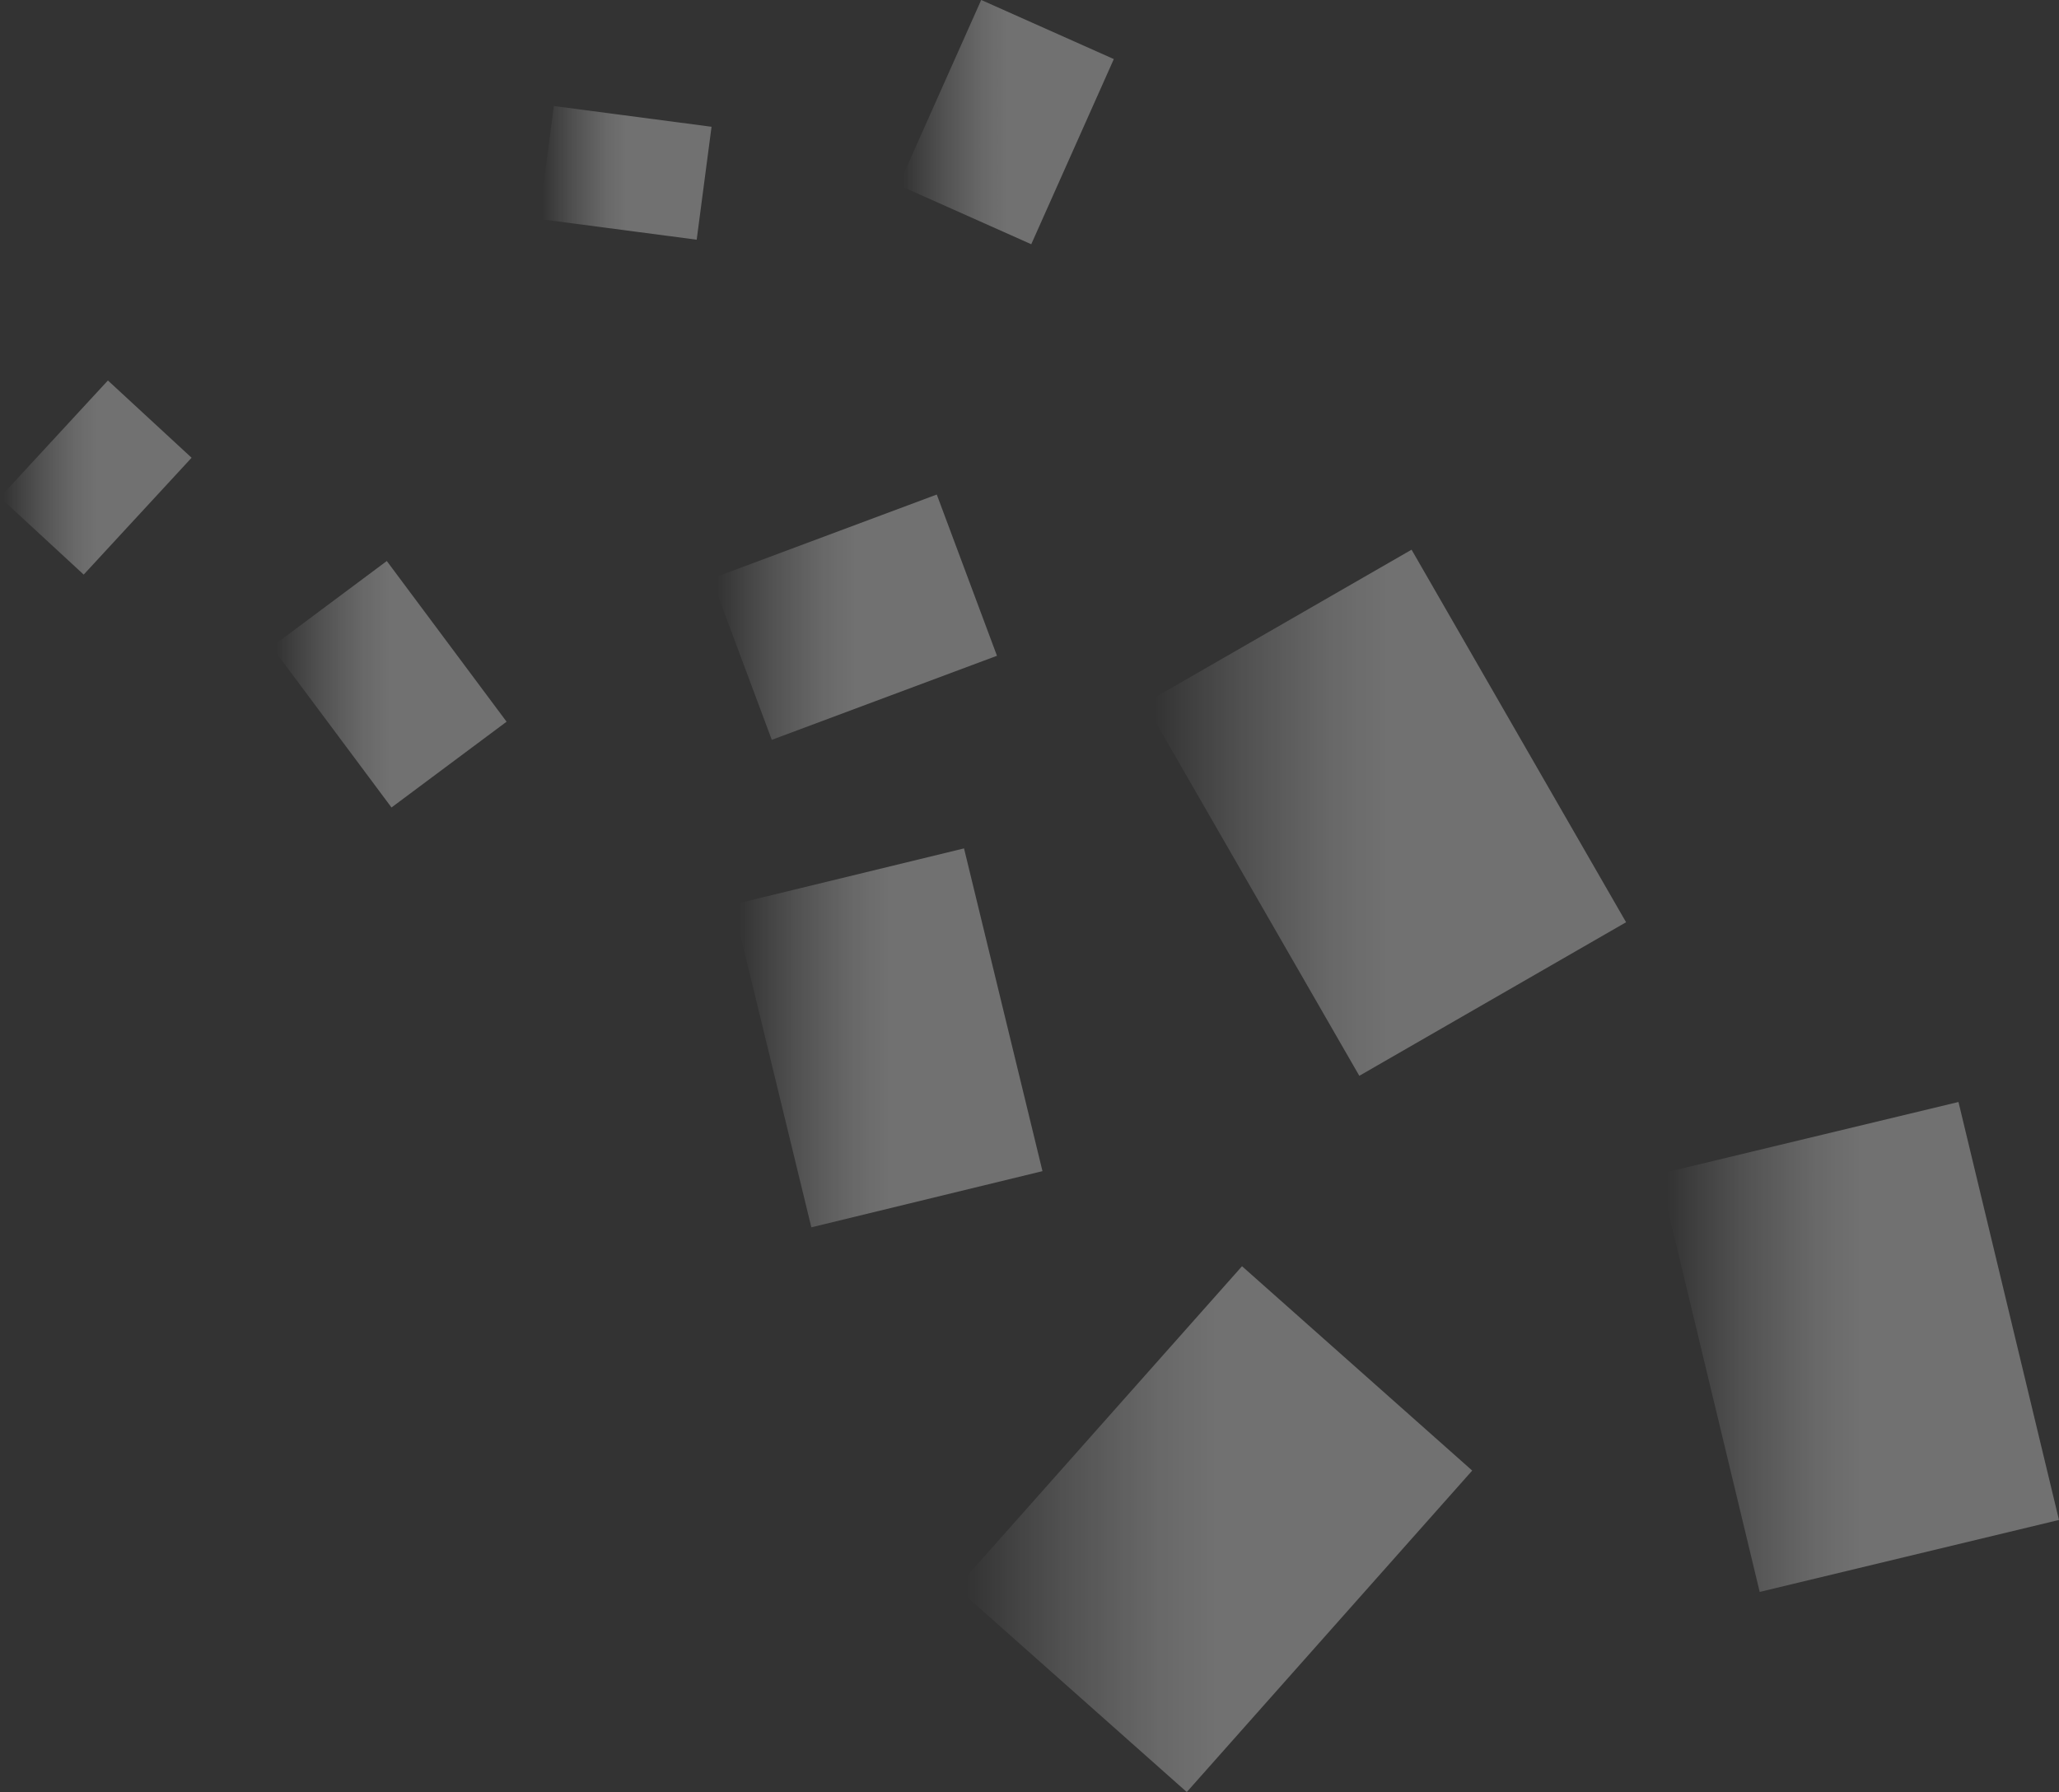
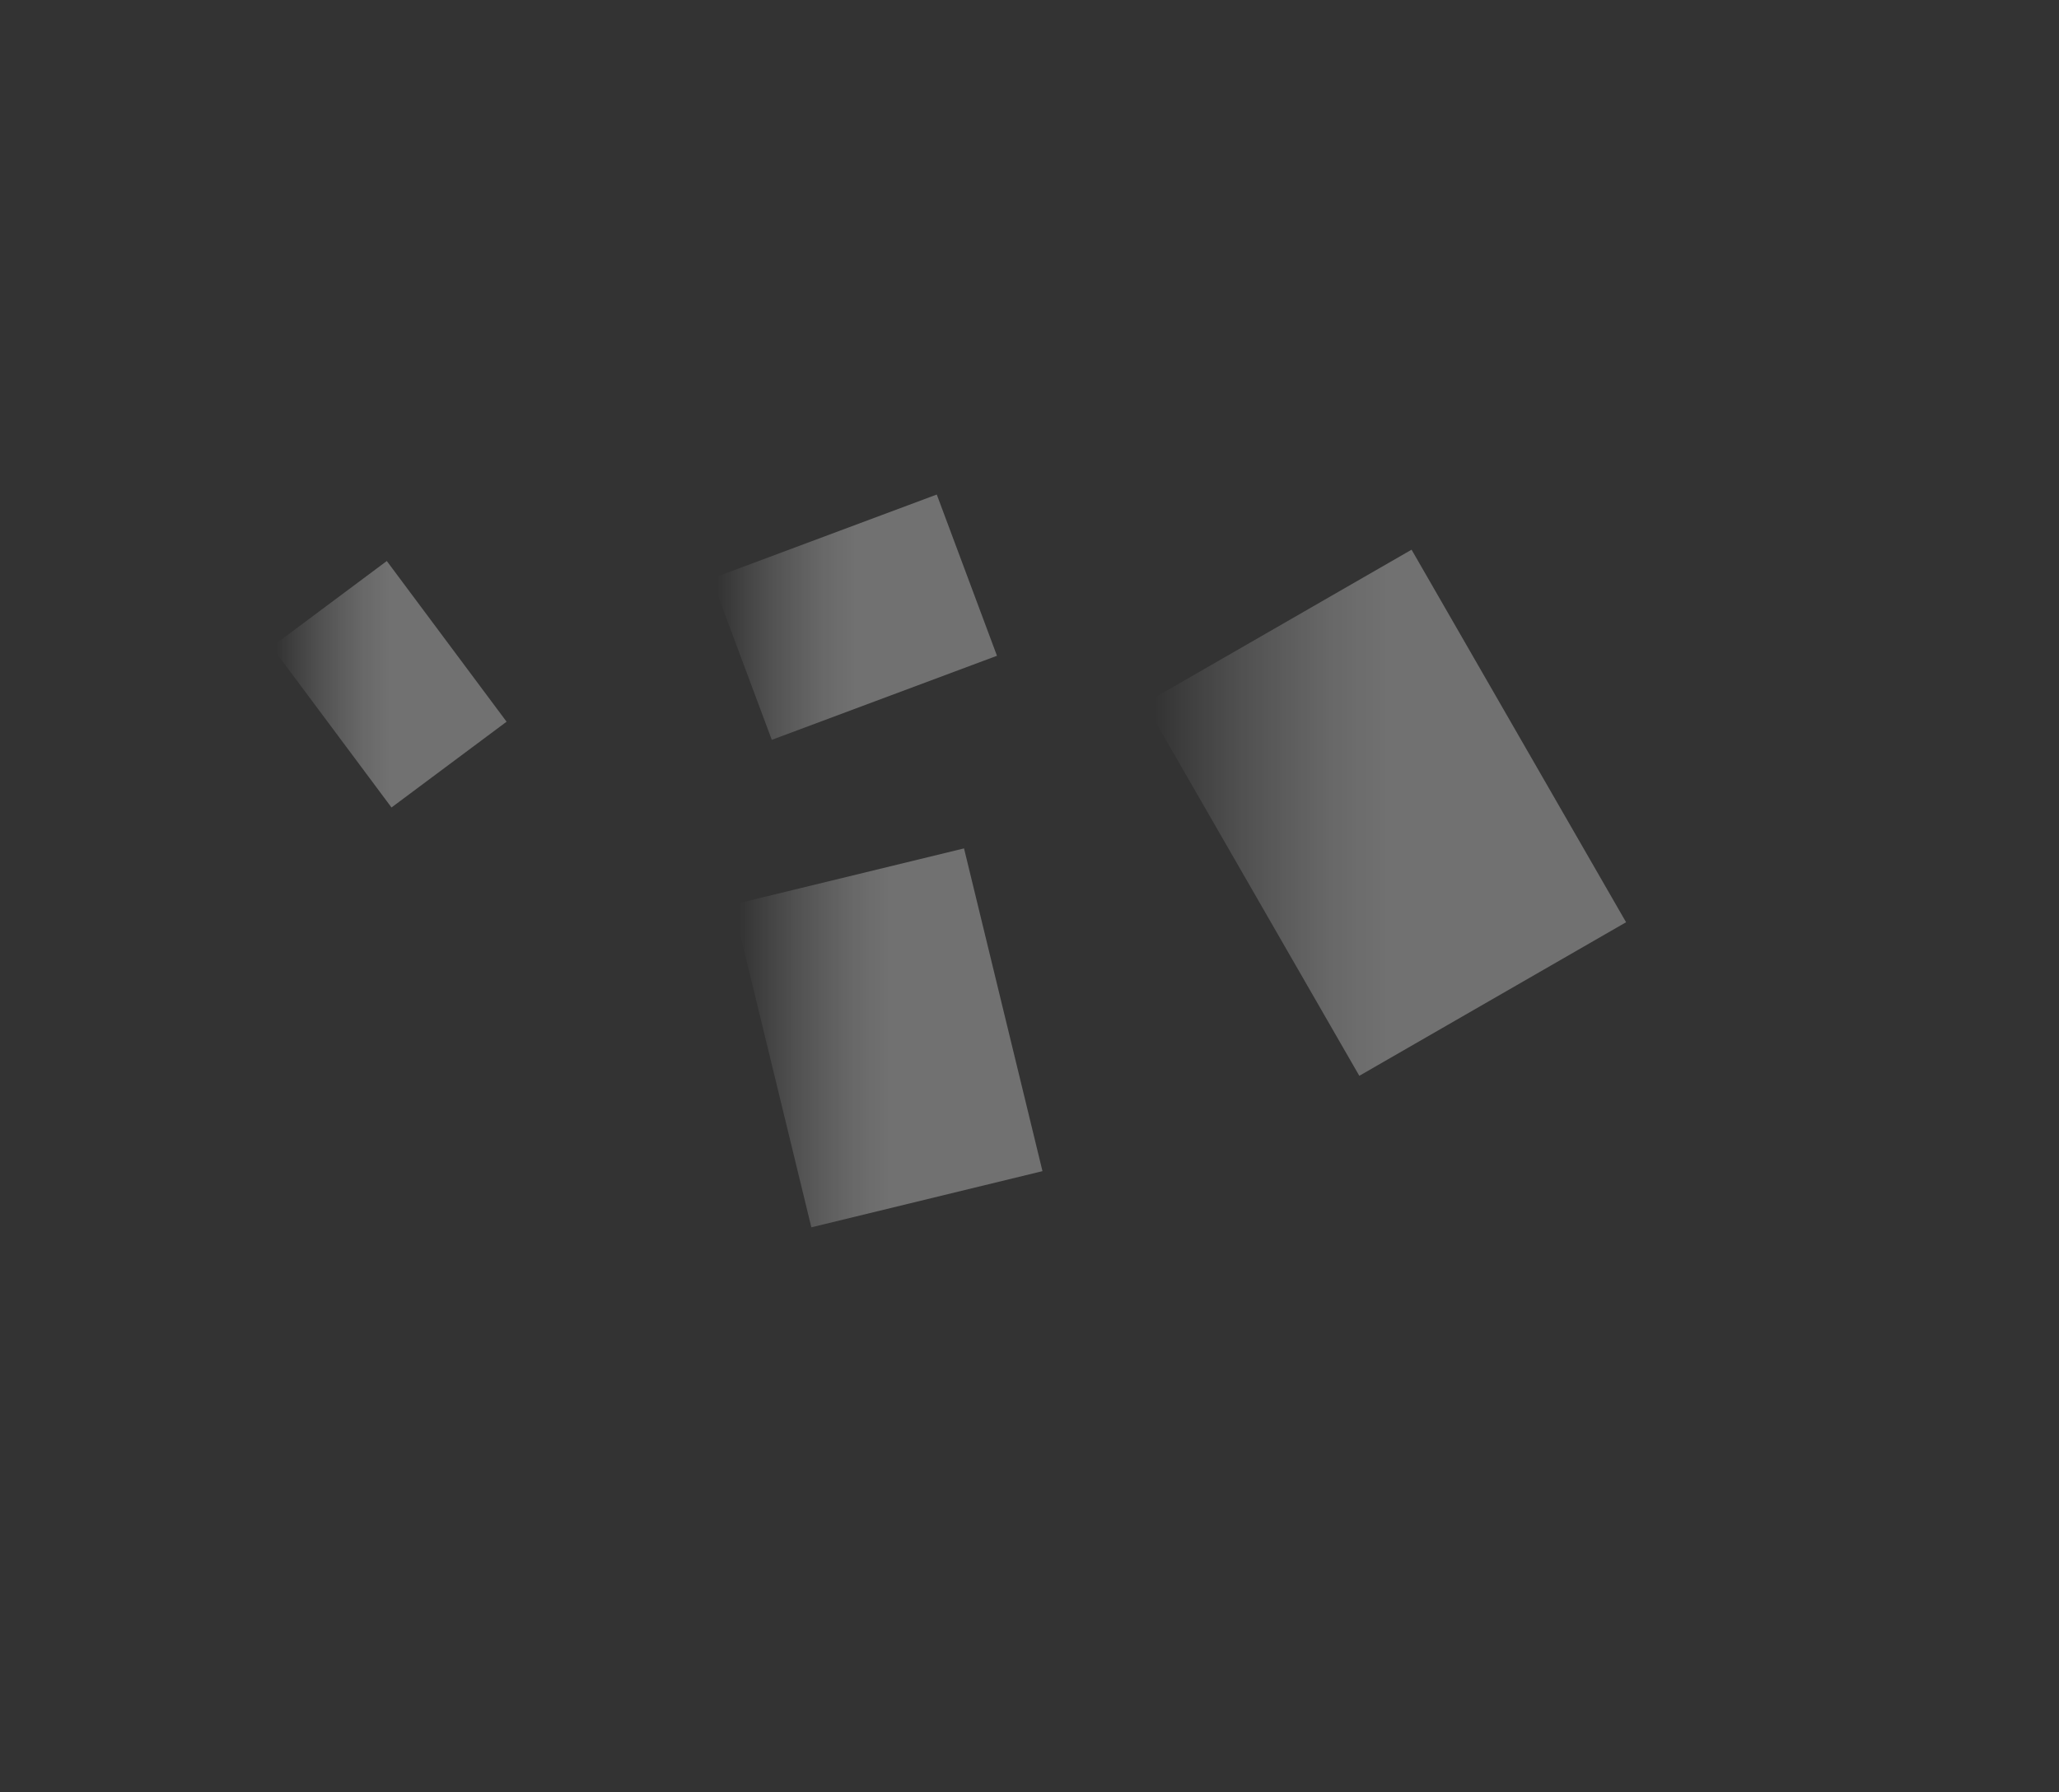
<svg xmlns="http://www.w3.org/2000/svg" xmlns:xlink="http://www.w3.org/1999/xlink" viewBox="0 0 311.97 271.57">
  <rect x="0" y="0" width="311.97" height="271.57" fill="#333333" stroke="none" />
  <defs>
    <style>.cls-1,.cls-2,.cls-3,.cls-4,.cls-5,.cls-6,.cls-7,.cls-8,.cls-9{opacity:0.3;}.cls-1{fill:url(#linear-gradient);}.cls-2{fill:url(#linear-gradient-2);}.cls-3{fill:url(#linear-gradient-3);}.cls-4{fill:url(#linear-gradient-4);}.cls-5{fill:url(#linear-gradient-5);}.cls-6{fill:url(#linear-gradient-6);}.cls-7{fill:url(#linear-gradient-7);}.cls-8{fill:url(#linear-gradient-8);}.cls-9{fill:url(#linear-gradient-9);}</style>
    <linearGradient id="linear-gradient" x1="173.44" y1="123.14" x2="246.37" y2="123.14" gradientTransform="translate(89.45 -88.32) rotate(29.93)" gradientUnits="userSpaceOnUse">
      <stop offset="0.02" stop-color="#fff" stop-opacity="0" />
      <stop offset="0.1" stop-color="#fff" stop-opacity="0.22" />
      <stop offset="0.21" stop-color="#fff" stop-opacity="0.5" />
      <stop offset="0.31" stop-color="#fff" stop-opacity="0.71" />
      <stop offset="0.39" stop-color="#fff" stop-opacity="0.87" />
      <stop offset="0.46" stop-color="#fff" stop-opacity="0.96" />
      <stop offset="0.5" stop-color="#fff" />
    </linearGradient>
    <linearGradient id="linear-gradient-2" x1="144.93" y1="231.73" x2="223.07" y2="231.73" gradientTransform="translate(235.1 -59.72) rotate(48.4)" xlink:href="#linear-gradient" />
    <linearGradient id="linear-gradient-3" x1="111.04" y1="157.28" x2="157.93" y2="157.28" gradientTransform="translate(40.93 -27.31) rotate(13.66)" xlink:href="#linear-gradient" />
    <linearGradient id="linear-gradient-4" x1="41.17" y1="103.69" x2="76.76" y2="103.69" gradientTransform="translate(73.65 -14.69) rotate(36.7)" xlink:href="#linear-gradient" />
    <linearGradient id="linear-gradient-5" x1="136.16" y1="18.51" x2="168.75" y2="18.51" gradientTransform="translate(107.28 -128.27) rotate(65.97)" xlink:href="#linear-gradient" />
    <linearGradient id="linear-gradient-6" x1="107.81" y1="93.53" x2="151.05" y2="93.53" gradientTransform="translate(40.87 -39.35) rotate(20.47)" xlink:href="#linear-gradient" />
    <linearGradient id="linear-gradient-7" x1="81.67" y1="26.2" x2="107.81" y2="26.2" gradientTransform="translate(108.37 -71.15) rotate(82.51)" xlink:href="#linear-gradient" />
    <linearGradient id="linear-gradient-8" x1="0" y1="72.35" x2="29.03" y2="72.35" gradientTransform="translate(57.82 12.6) rotate(47.28)" xlink:href="#linear-gradient" />
    <linearGradient id="linear-gradient-9" x1="251.39" y1="204.1" x2="311.97" y2="204.1" gradientTransform="translate(55.52 -60.2) rotate(13.52)" xlink:href="#linear-gradient" />
  </defs>
  <title>кубики</title>
  <g id="Слой_2" data-name="Слой 2">
    <g id="Layer_6_copy" data-name="Layer 6 copy">
      <rect class="cls-1" x="186.59" y="90.57" width="46.64" height="65.14" transform="translate(-33.44 121.17) rotate(-29.93)" />
-       <rect class="cls-2" x="151.43" y="208.41" width="65.14" height="46.64" transform="translate(-111.45 215.45) rotate(-48.4)" />
      <rect class="cls-3" x="116.47" y="132.11" width="36.04" height="50.33" transform="translate(-33.33 36.2) rotate(-13.66)" />
      <rect class="cls-4" x="48.09" y="88.5" width="21.75" height="30.37" transform="translate(-50.28 55.79) rotate(-36.7)" />
-       <rect class="cls-5" x="137.1" y="7.51" width="30.72" height="22" transform="translate(73.47 150.21) rotate(-65.97)" />
      <rect class="cls-6" x="111.22" y="80.49" width="36.42" height="26.08" transform="translate(-24.53 51.16) rotate(-20.47)" />
-       <rect class="cls-7" x="86.12" y="14.15" width="17.26" height="24.1" transform="translate(56.41 116.72) rotate(-82.51)" />
-       <rect class="cls-8" x="2.46" y="63.73" width="24.1" height="17.26" transform="translate(-48.49 33.93) rotate(-47.28)" />
-       <rect class="cls-9" x="258.36" y="171.53" width="46.64" height="65.14" transform="translate(-39.91 71.51) rotate(-13.52)" />
    </g>
  </g>
</svg>